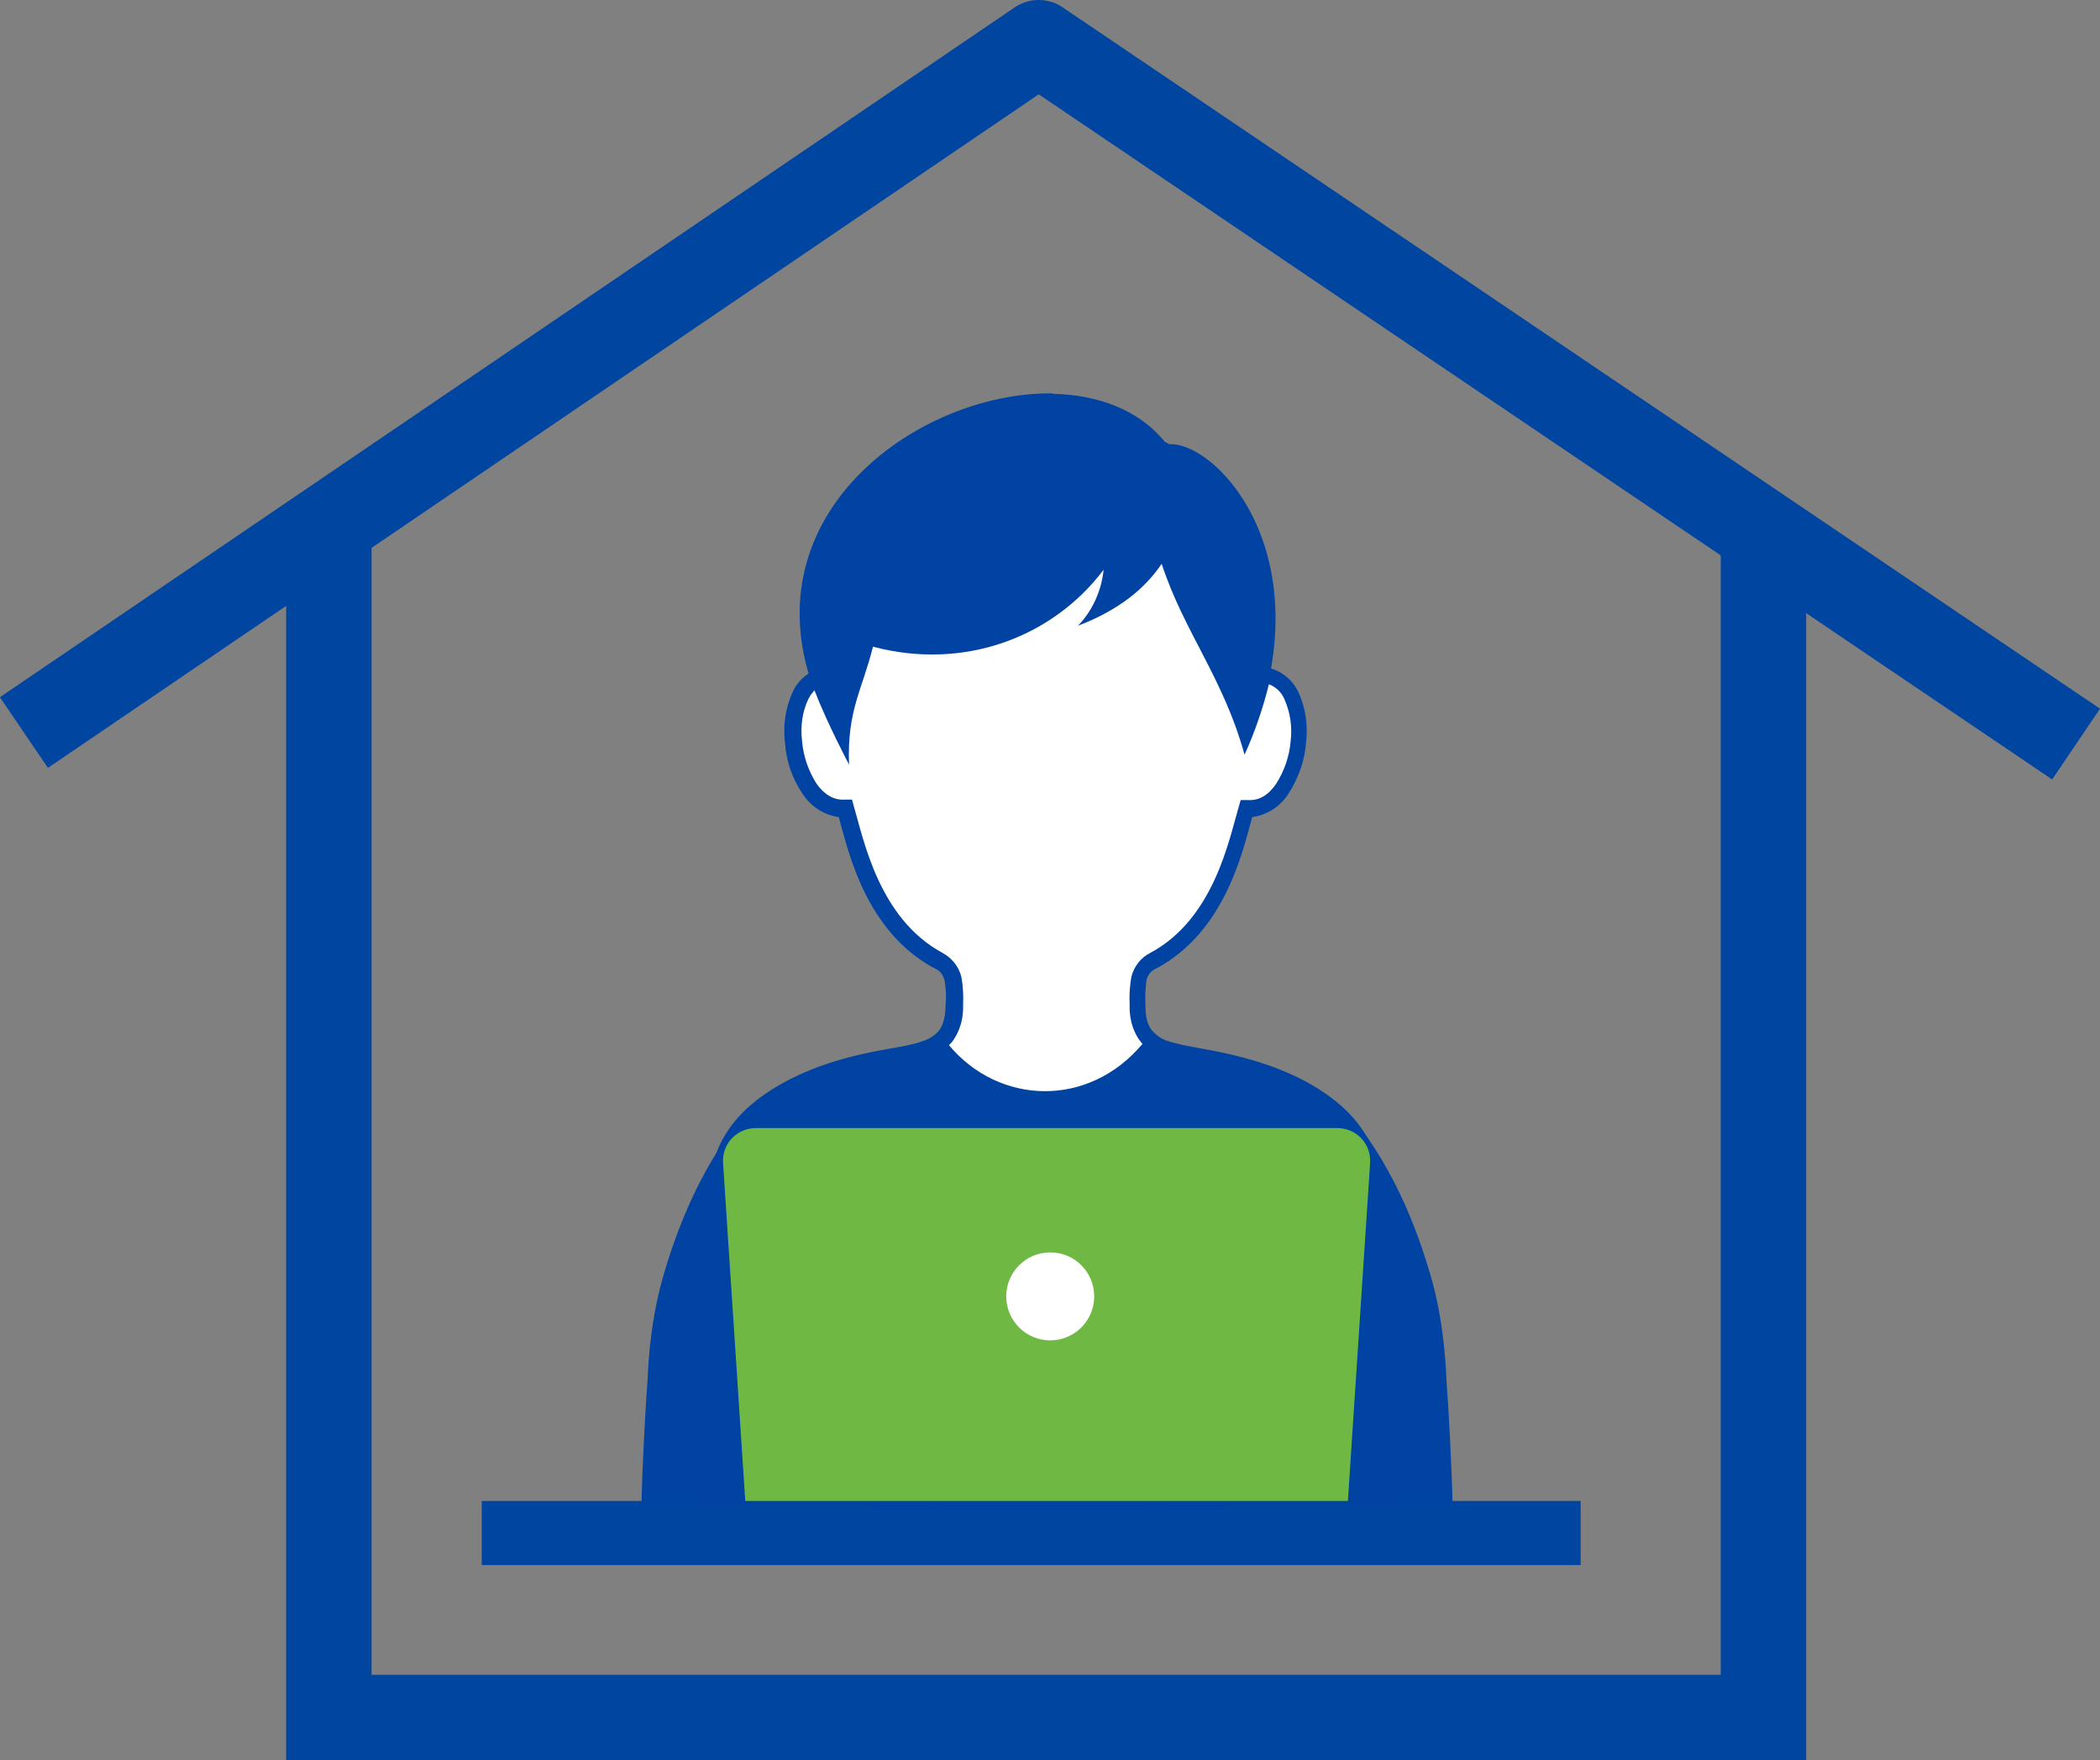
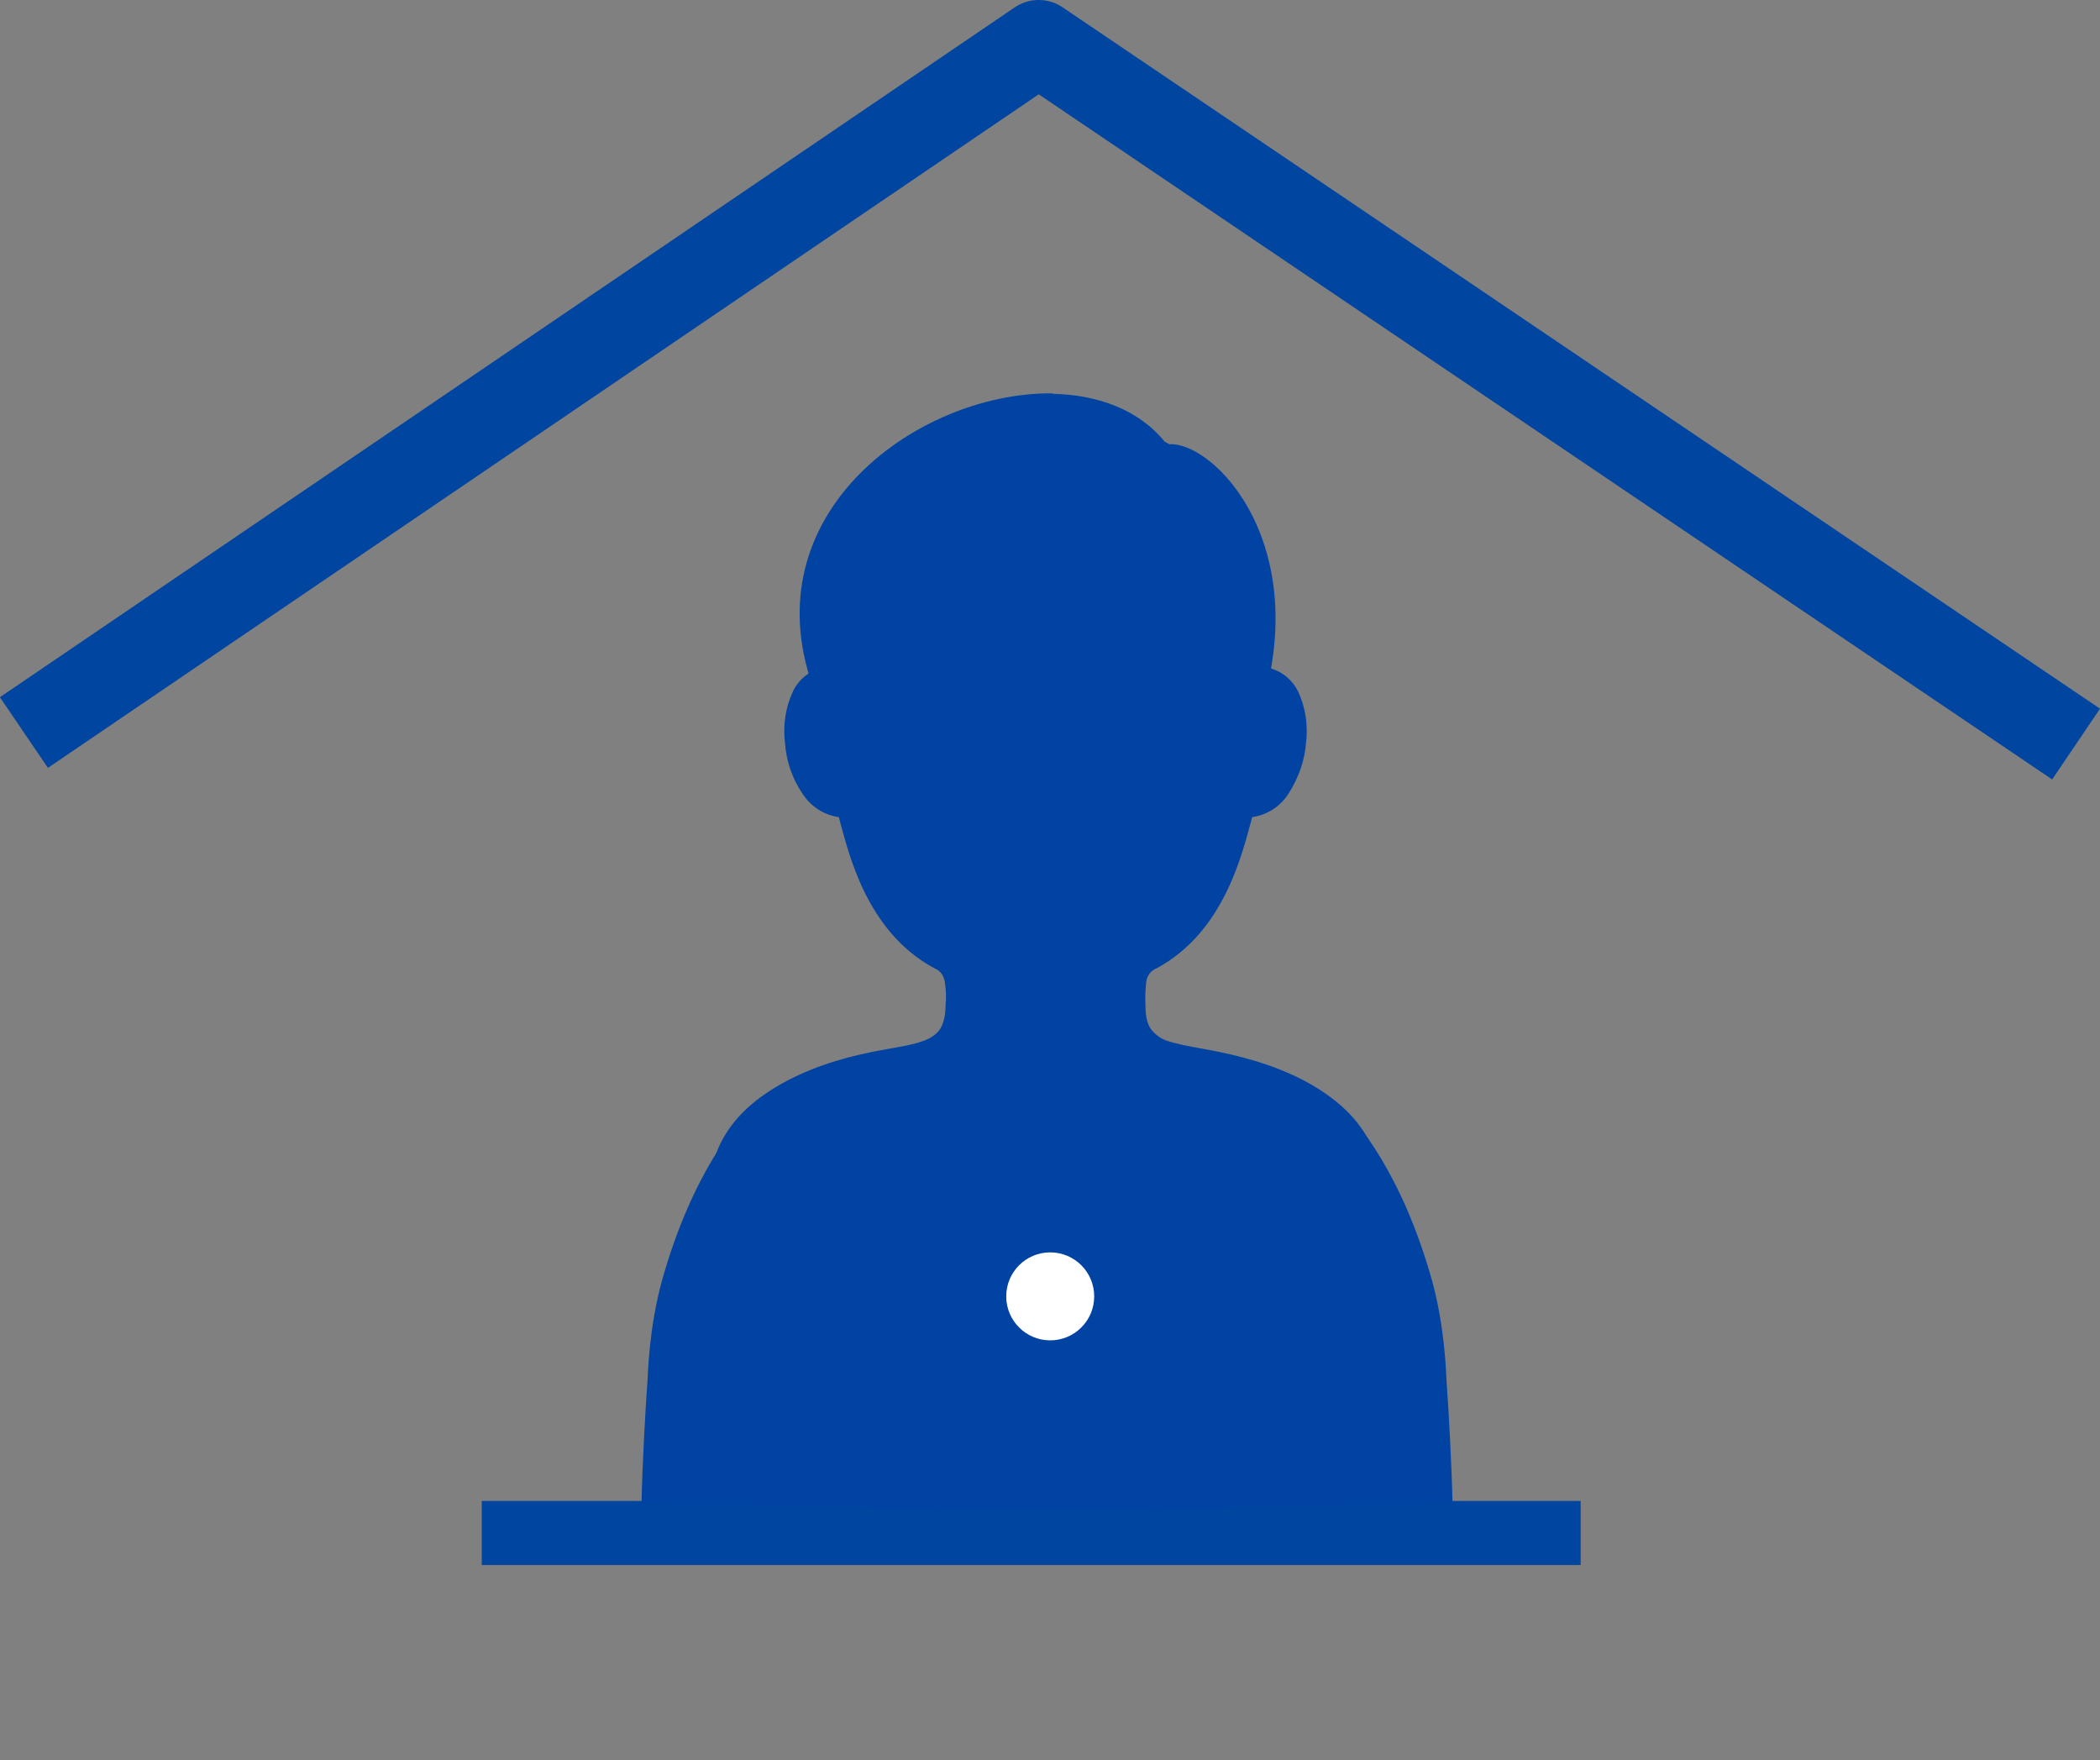
<svg xmlns="http://www.w3.org/2000/svg" id="_レイヤー_1" data-name="レイヤー 1" viewBox="0 0 49.17 41.21">
  <rect x="0" y="0" width="49.17" height="41.21" fill="#808080" stroke="none" />
  <defs>
    <style>
      .cls-1 {
        fill: #0043a3;
      }

      .cls-2 {
        fill: #6eb843;
      }

      .cls-3 {
        stroke-linejoin: round;
      }

      .cls-3, .cls-4 {
        stroke-width: 2px;
      }

      .cls-3, .cls-4, .cls-5 {
        fill: none;
        stroke: #0045a0;
      }

      .cls-6 {
        fill: #fff;
      }

      .cls-4, .cls-5 {
        stroke-miterlimit: 10;
      }

      .cls-5 {
        stroke-width: 1.5px;
      }
    </style>
  </defs>
-   <polyline class="cls-4" points="7.7 12.31 7.7 40.21 41.29 40.21 41.29 12.31" />
  <polyline class="cls-3" points=".56 17.15 24.32 1 48.61 17.42" />
  <g>
    <path class="cls-1" d="M24.67,9.21c-3.01-.05-6.84,2.58-5.76,6.48,0,.02.02.05.02.08-.15.1-.28.24-.36.41-.18.38-.24.8-.19,1.21.03.43.17.84.41,1.19.19.3.5.5.85.55.22.79.62,2.67,2.24,3.54.13.05.21.16.24.3.03.19.04.38.02.56,0,.28-.06.46-.14.58-.1.13-.25.22-.41.27-.39.14-1,.18-1.74.38-.76.2-1.54.53-2.15,1.01s-1.05,1.15-1.08,2v.16s.15.04.15.04c0,0,1.28.34,2.87.68,1.6.34,3.51.68,4.82.68s3.23-.34,4.84-.68c1.61-.34,2.89-.68,2.89-.68l.15-.04v-.16c-.04-.85-.47-1.52-1.08-2-.61-.49-1.39-.81-2.15-1.01-.74-.2-1.35-.25-1.74-.38-.16-.04-.3-.14-.41-.27-.09-.12-.14-.29-.14-.58-.01-.19,0-.38.02-.56.02-.13.11-.25.24-.3,1.62-.87,2.02-2.76,2.24-3.54.35-.05.66-.25.85-.55.23-.36.38-.77.41-1.19.05-.41-.01-.83-.19-1.21-.13-.26-.36-.45-.63-.53.59-3.33-1.43-5.3-2.38-5.25-.04-.02-.07-.04-.11-.06-.61-.75-1.57-1.1-2.63-1.12Z" />
-     <path class="cls-6" d="M27.2,13.2c.52,1.59,1.45,2.68,1.94,4.47.24-.53.43-1.08.57-1.65.16.06.29.18.36.34.14.31.19.65.15.99-.03.36-.15.7-.34,1-.18.26-.39.4-.67.38h-.16s-.04.14-.04.14c-.23.77-.58,2.64-2.08,3.44-.22.11-.38.32-.44.56-.04.22-.05.44-.04.66h0c-.01.29.06.57.22.81.03.03.05.07.08.1-1.27,1.51-3.36,1.43-4.53.03.04-.04.08-.08.11-.13.16-.24.23-.52.22-.81.01-.22,0-.44-.04-.66-.06-.24-.22-.44-.44-.56-1.5-.81-1.85-2.67-2.08-3.44l-.04-.15h-.16c-.27.02-.49-.12-.67-.37-.19-.3-.31-.64-.34-1-.04-.34,0-.68.15-.99.04-.08.09-.14.14-.2.3.78.81,1.74.81,1.74-.05-1.27.31-1.75.56-2.76,2.11.56,4.19-.2,5.4-1.8-.05.49-.26.96-.6,1.31.99-.38,1.58-.89,1.96-1.45h0Z" />
    <path class="cls-1" d="M27.05,24.69l-1.42,4.16c-.42.04-.81.07-1.15.07s-.71-.02-1.11-.07l-1.39-4.06c1.33,1.5,3.68,1.55,5.08-.1h0Z" />
  </g>
  <line class="cls-5" x1="11.28" y1="35.89" x2="37.01" y2="35.89" />
  <path class="cls-1" d="M21.23,27.23s-1.74,7.96-.91,8.08c.83.12,13.69-.11,13.69-.11-.02-.91-.09-2.19-.14-2.86-.01-.2-.04-1.27-.34-2.36-.7-2.5-1.77-3.75-2.11-4.06-2.4-2.19-6.29,1.5-10.18,1.31Z" />
  <path class="cls-1" d="M27.8,27.23s1.74,7.96.91,8.08c-.83.12-13.69-.11-13.69-.11.02-.91.09-2.19.14-2.86.01-.2.04-1.27.34-2.36.7-2.5,1.77-3.75,2.11-4.06,2.4-2.19,6.29,1.5,10.18,1.31Z" />
-   <path class="cls-2" d="M31.56,35.14h-14.11l-.52-7.91c-.03-.45.32-.82.77-.82h13.61c.45,0,.8.37.77.82l-.52,7.91Z" />
  <circle class="cls-6" cx="24.59" cy="30.35" r="1.03" />
</svg>